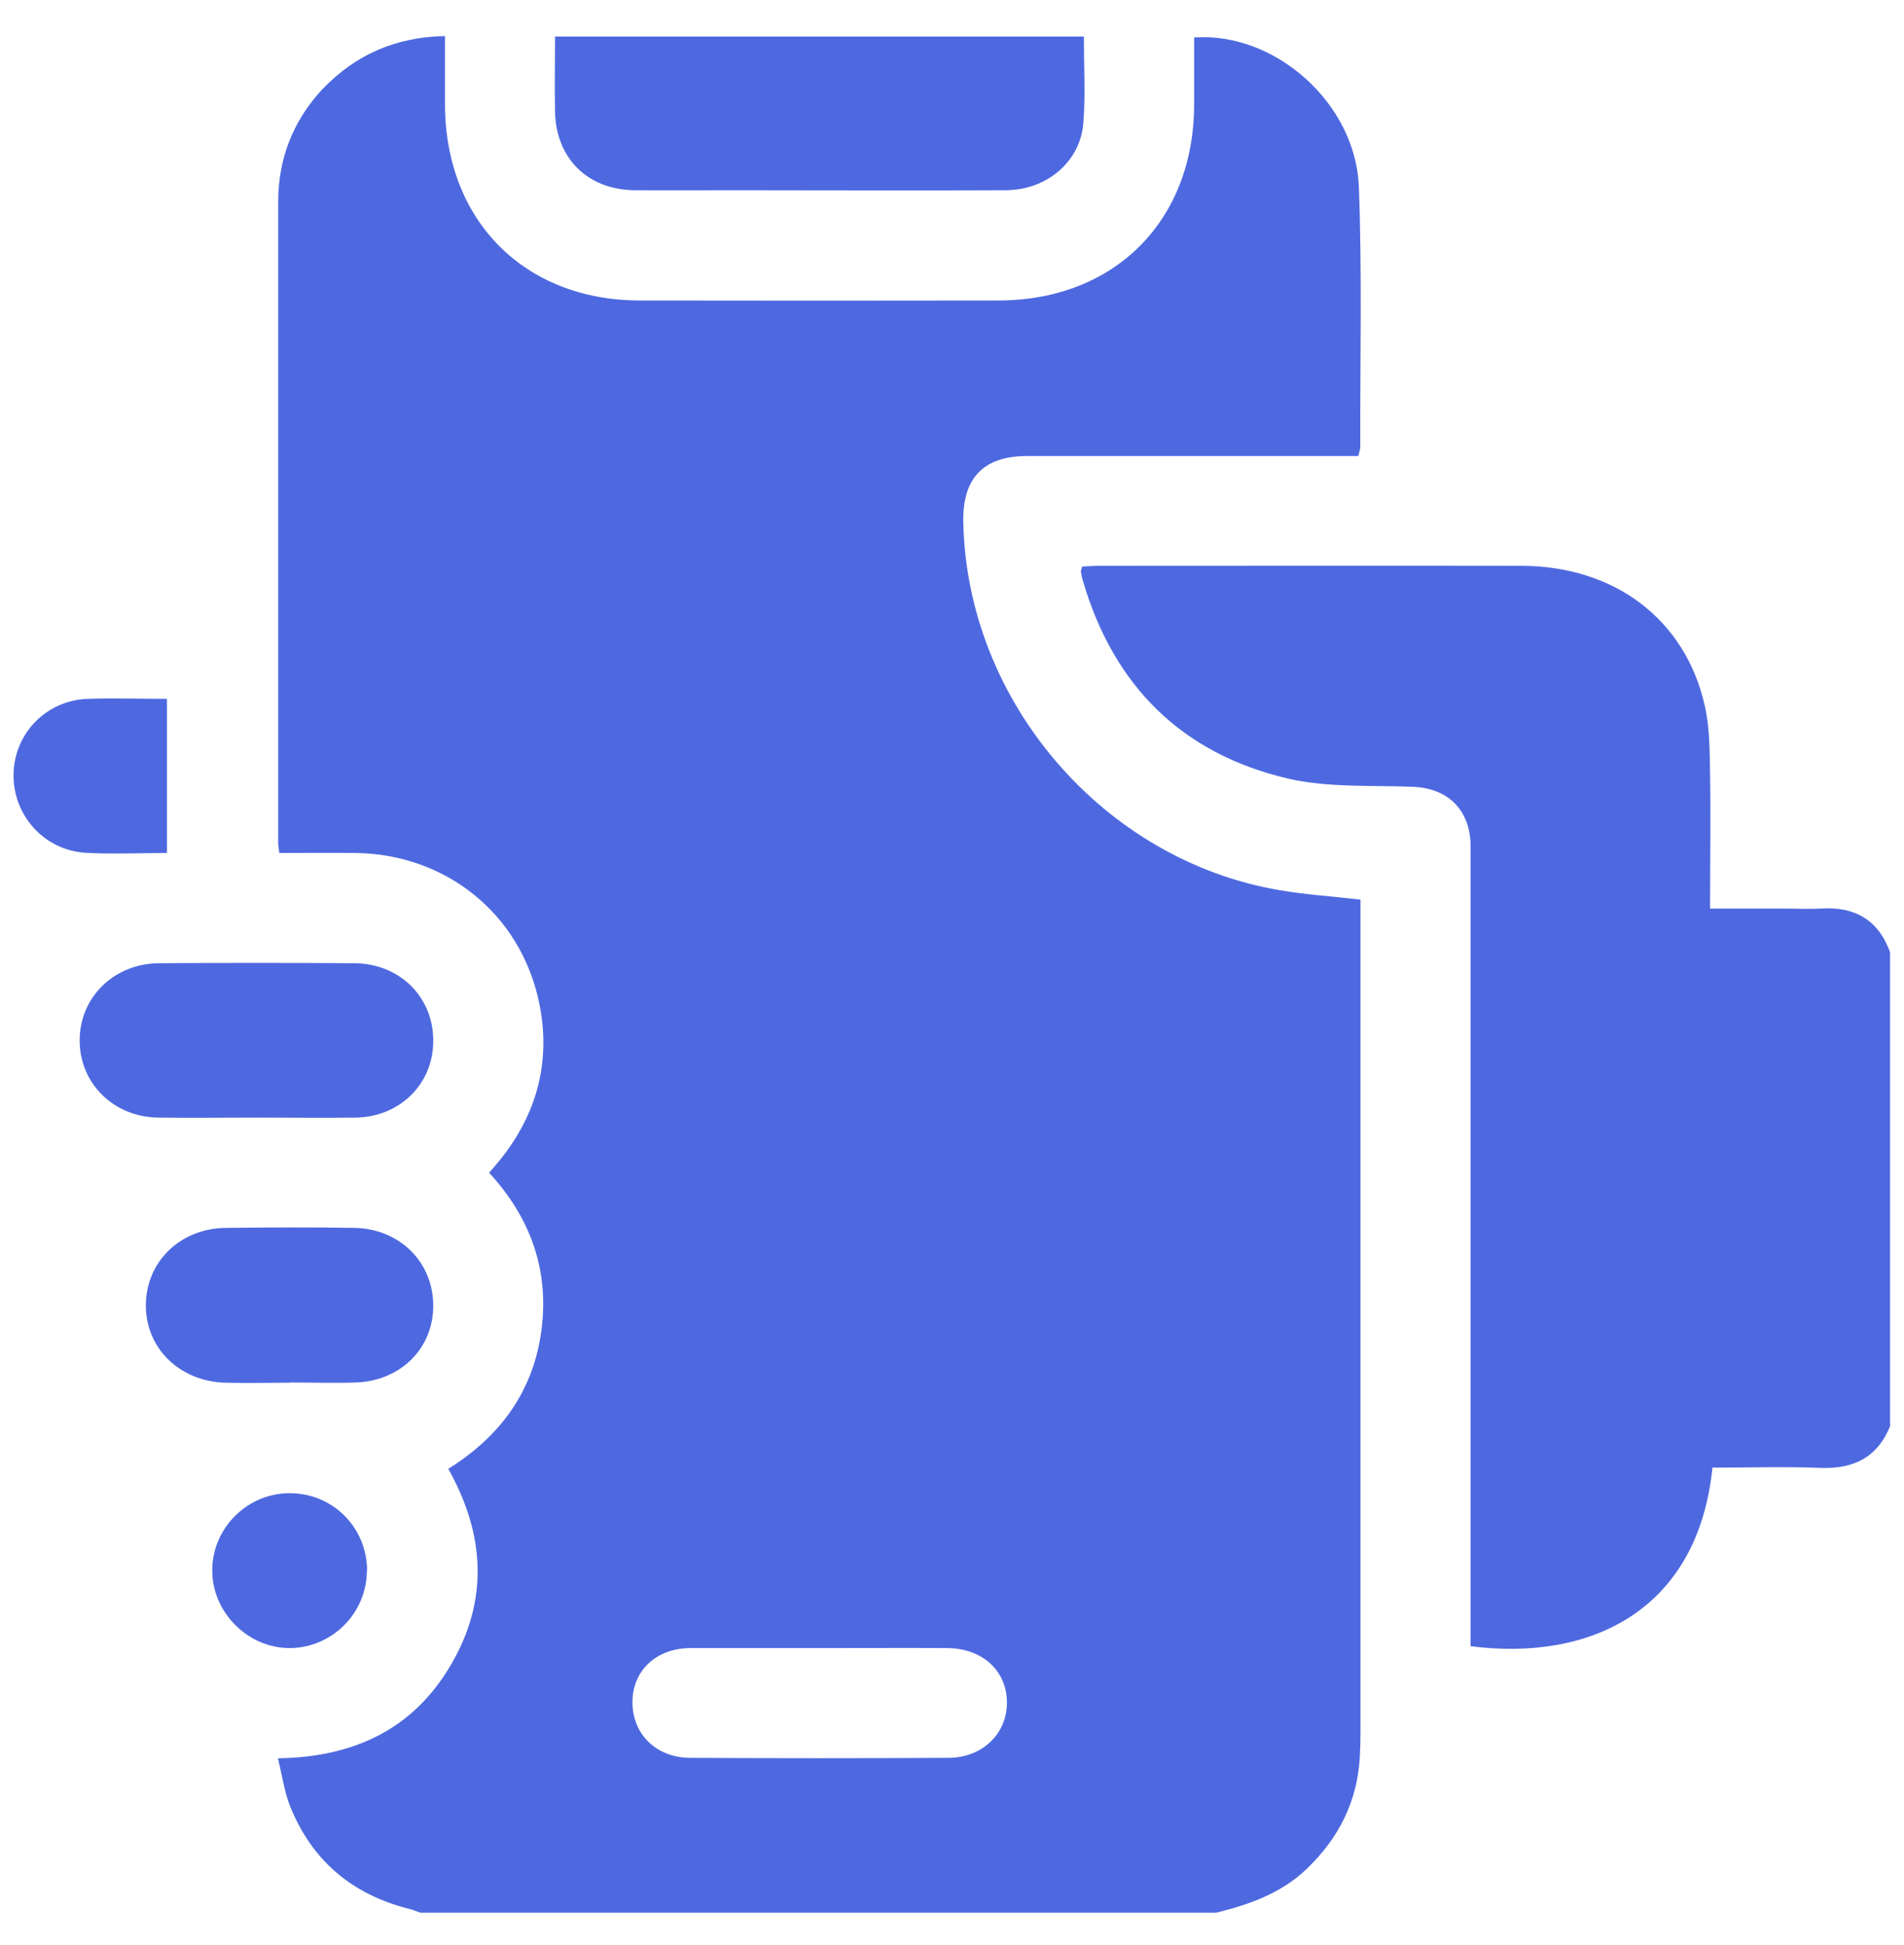
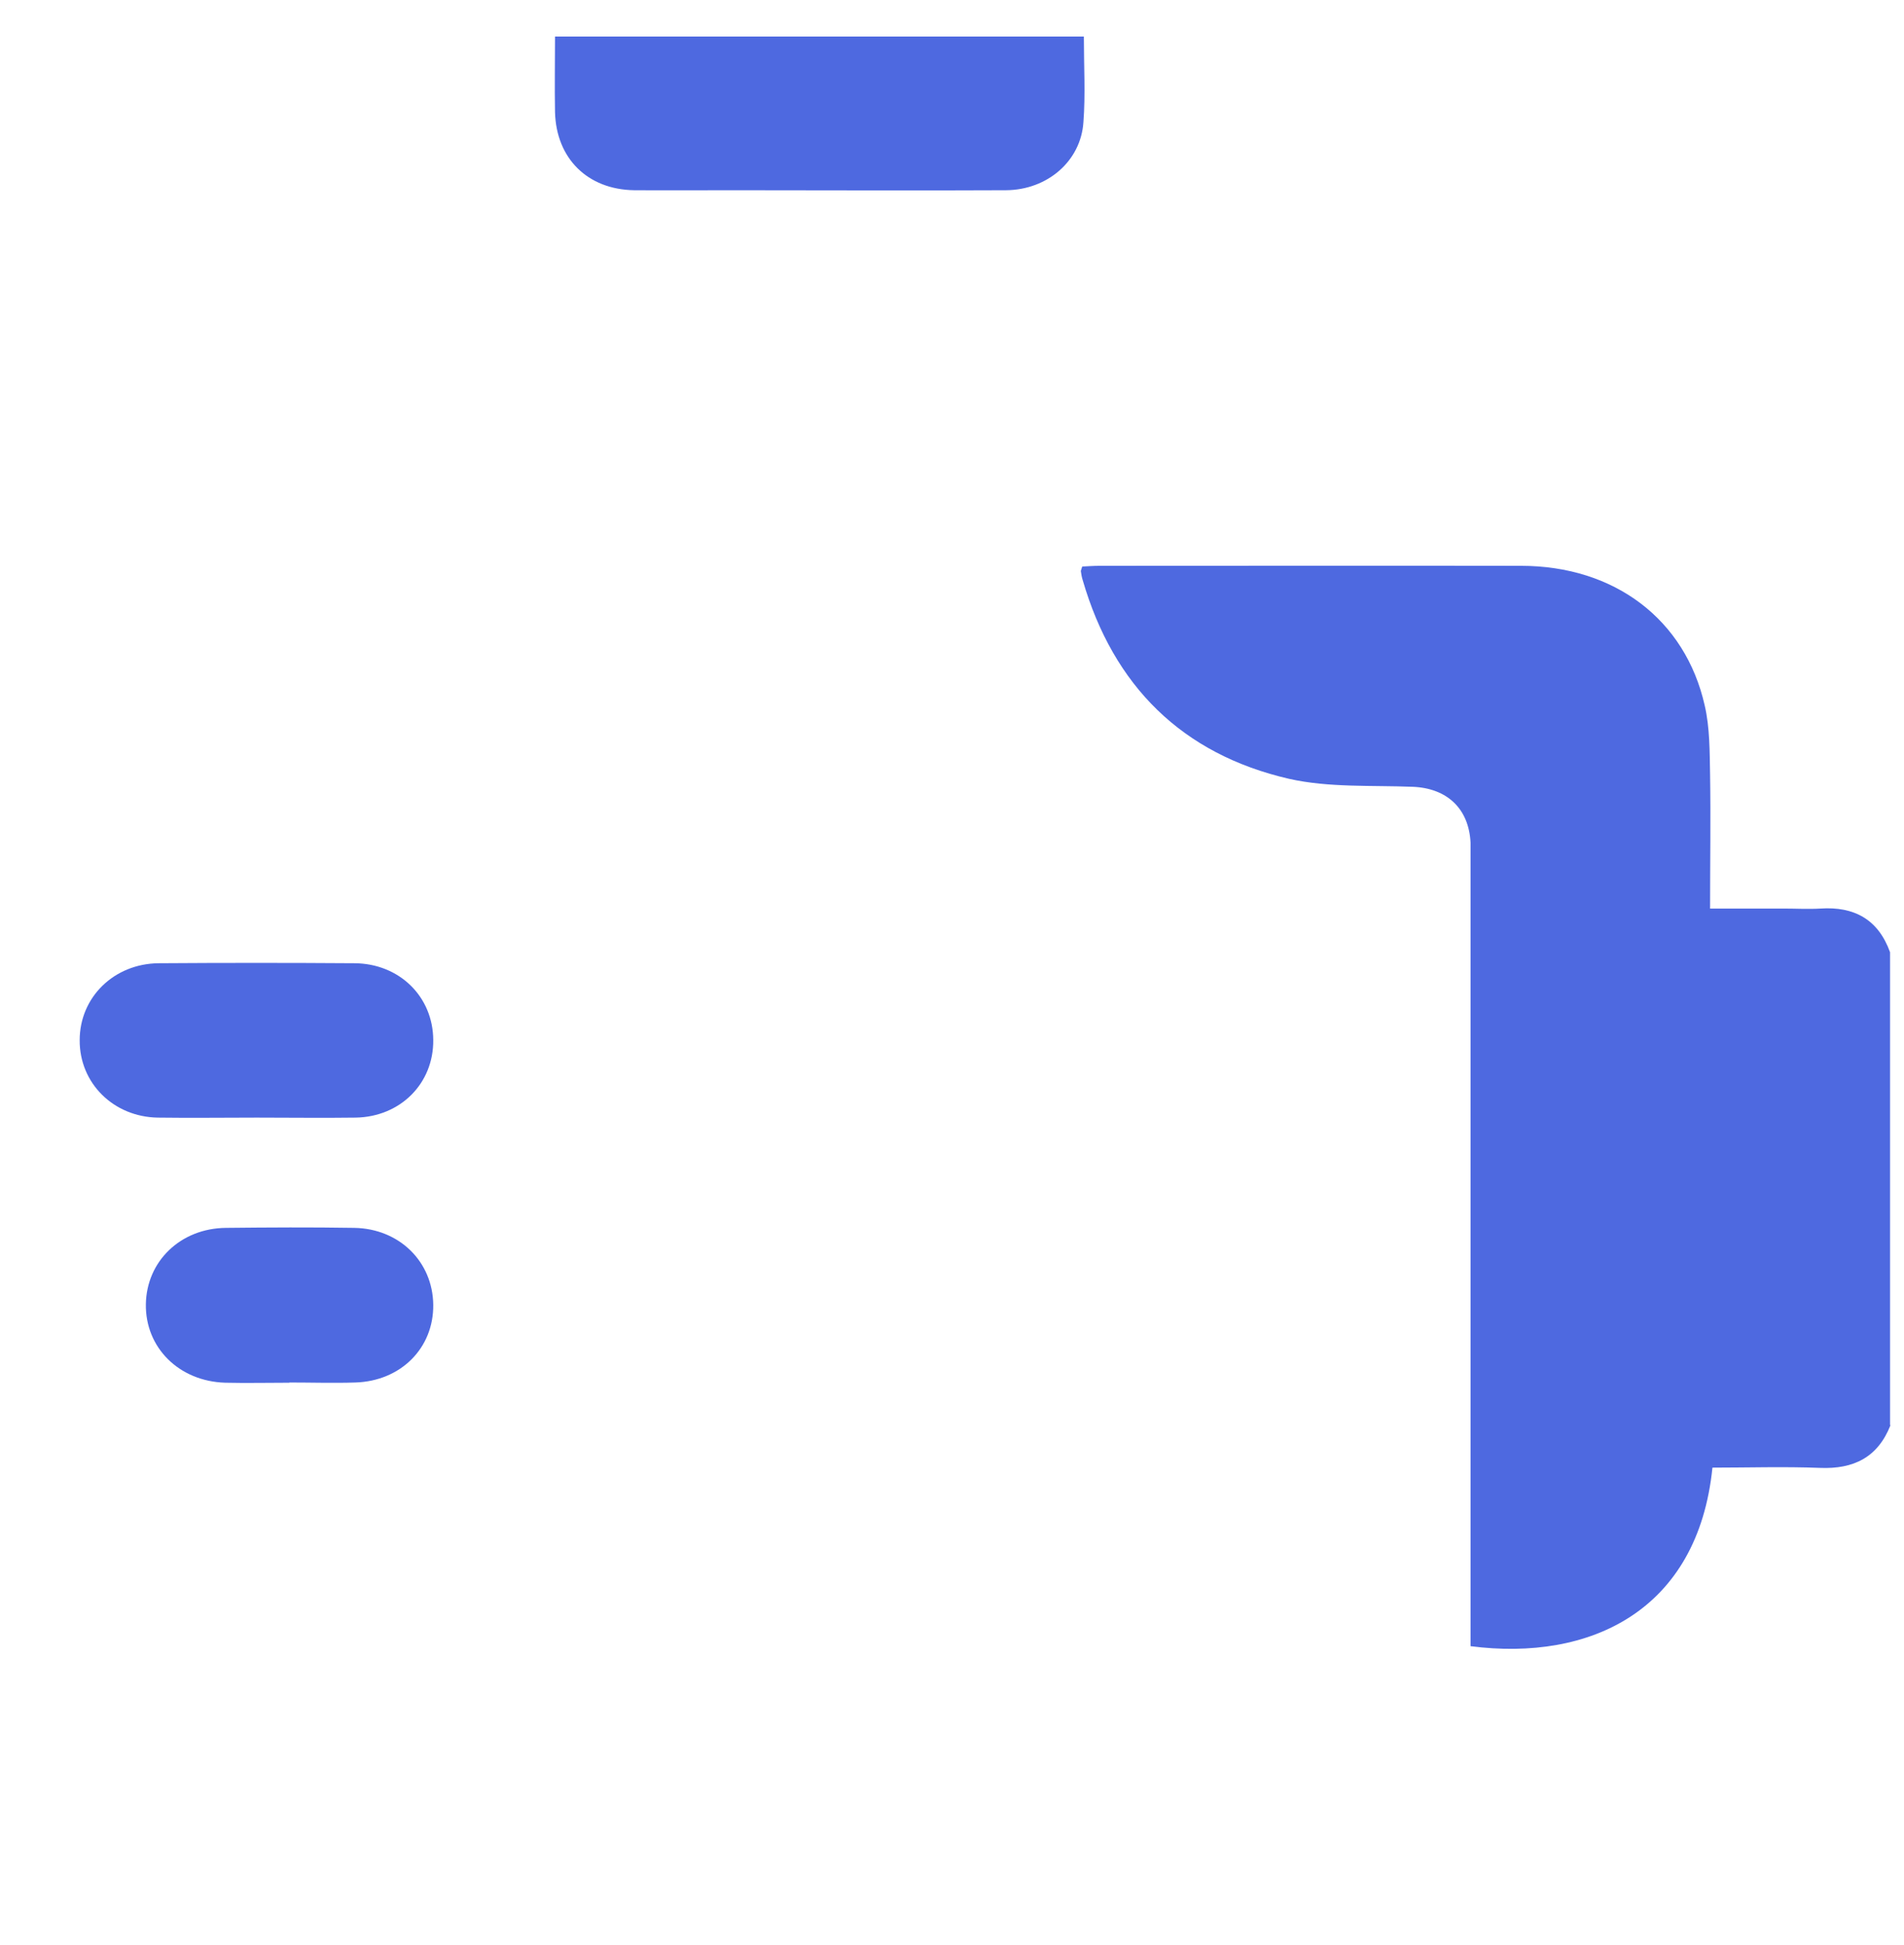
<svg xmlns="http://www.w3.org/2000/svg" width="46" height="47" viewBox="0 0 46 47" fill="none">
-   <path d="M29.378 46.213H10.156C10.059 46.179 9.969 46.14 9.872 46.117C8.506 45.771 7.537 44.955 7.01 43.645C6.868 43.288 6.817 42.897 6.715 42.483C8.574 42.455 9.997 41.764 10.898 40.216C11.811 38.657 11.715 37.064 10.83 35.489C12.094 34.701 12.888 33.607 13.081 32.139C13.273 30.676 12.809 29.412 11.817 28.335C11.919 28.216 11.998 28.125 12.072 28.035C12.979 26.912 13.319 25.631 13.024 24.22C12.576 22.083 10.779 20.637 8.591 20.609C7.979 20.603 7.367 20.609 6.749 20.609C6.732 20.484 6.721 20.427 6.721 20.371C6.721 15.207 6.721 10.037 6.721 4.873C6.721 3.83 7.083 2.906 7.803 2.141C8.597 1.319 9.561 0.894 10.751 0.871C10.751 1.461 10.751 2.005 10.751 2.549C10.768 5.338 12.672 7.254 15.45 7.26C18.341 7.265 21.238 7.265 24.128 7.26C26.934 7.254 28.845 5.332 28.85 2.526C28.85 1.982 28.85 1.444 28.85 0.905C30.806 0.769 32.75 2.492 32.83 4.51C32.909 6.602 32.858 8.699 32.864 10.797C32.864 10.853 32.841 10.91 32.818 11.018C32.648 11.018 32.472 11.018 32.297 11.018C29.803 11.018 27.308 11.018 24.814 11.018C23.76 11.018 23.25 11.551 23.273 12.616C23.358 16.947 26.657 20.79 30.925 21.51C31.56 21.618 32.206 21.657 32.869 21.737C32.869 21.907 32.869 22.071 32.869 22.23C32.869 28.766 32.869 35.307 32.869 41.843C32.869 42.047 32.864 42.257 32.852 42.461C32.79 43.532 32.342 44.411 31.577 45.148C30.959 45.743 30.188 46.015 29.383 46.213H29.378ZM19.832 39.819C18.783 39.819 17.74 39.819 16.692 39.819C15.853 39.819 15.28 40.364 15.28 41.129C15.28 41.894 15.847 42.467 16.674 42.472C18.749 42.483 20.829 42.483 22.904 42.472C23.726 42.472 24.321 41.9 24.327 41.151C24.333 40.375 23.743 39.825 22.881 39.819C21.867 39.814 20.846 39.819 19.832 39.819Z" fill="#4E69E0" />
  <path d="M45.674 34.434C45.368 35.211 44.785 35.5 43.968 35.466C43.101 35.432 42.234 35.46 41.372 35.46C41.021 38.913 38.424 40.148 35.528 39.774V39.219C35.528 33.097 35.528 26.969 35.528 20.847C35.528 20.683 35.528 20.524 35.528 20.36C35.488 19.538 34.961 19.044 34.133 19.01C33.136 18.971 32.104 19.033 31.146 18.818C28.561 18.223 26.9 16.573 26.158 14.017C26.135 13.948 26.124 13.875 26.113 13.801C26.113 13.778 26.13 13.75 26.146 13.688C26.277 13.682 26.424 13.671 26.566 13.671C29.961 13.671 33.357 13.665 36.747 13.671C39.003 13.671 40.715 14.963 41.185 17.044C41.31 17.582 41.304 18.154 41.315 18.71C41.332 19.77 41.315 20.83 41.315 21.952C41.928 21.952 42.511 21.952 43.095 21.952C43.39 21.952 43.685 21.969 43.98 21.952C44.801 21.896 45.38 22.219 45.663 23.007V34.434H45.674Z" fill="#4E69E0" />
  <path d="M26.186 0.888C26.186 1.603 26.226 2.283 26.175 2.952C26.113 3.893 25.302 4.59 24.304 4.596C22.105 4.607 19.911 4.596 17.712 4.596C16.913 4.596 16.119 4.601 15.32 4.596C14.197 4.579 13.438 3.83 13.409 2.708C13.398 2.107 13.409 1.506 13.409 0.883H26.186V0.888Z" fill="#4E69E0" />
  <path d="M6.199 27.003C5.406 27.003 4.606 27.014 3.813 27.003C2.741 26.986 1.919 26.17 1.925 25.132C1.925 24.095 2.753 23.285 3.83 23.273C5.406 23.262 6.981 23.262 8.563 23.273C9.646 23.279 10.462 24.078 10.467 25.127C10.479 26.175 9.674 26.986 8.591 27.003C7.798 27.014 6.998 27.003 6.205 27.003H6.199Z" fill="#4E69E0" />
  <path d="M6.987 33.408C6.471 33.408 5.955 33.42 5.44 33.408C4.323 33.374 3.507 32.558 3.524 31.509C3.541 30.472 4.363 29.678 5.457 29.667C6.488 29.656 7.526 29.65 8.557 29.667C9.646 29.684 10.456 30.483 10.467 31.526C10.479 32.569 9.685 33.369 8.586 33.403C8.053 33.42 7.526 33.403 6.993 33.403L6.987 33.408Z" fill="#4E69E0" />
-   <path d="M4.034 20.609C3.342 20.609 2.696 20.643 2.05 20.603C1.058 20.535 0.31 19.691 0.327 18.704C0.344 17.718 1.12 16.919 2.118 16.885C2.747 16.862 3.376 16.885 4.034 16.885V20.614V20.609Z" fill="#4E69E0" />
-   <path d="M8.863 37.949C8.863 38.969 8.03 39.808 7.015 39.819C5.995 39.831 5.122 38.958 5.128 37.938C5.128 36.906 6.001 36.056 7.032 36.078C8.064 36.095 8.869 36.923 8.869 37.955L8.863 37.949Z" fill="#4E69E0" />
</svg>